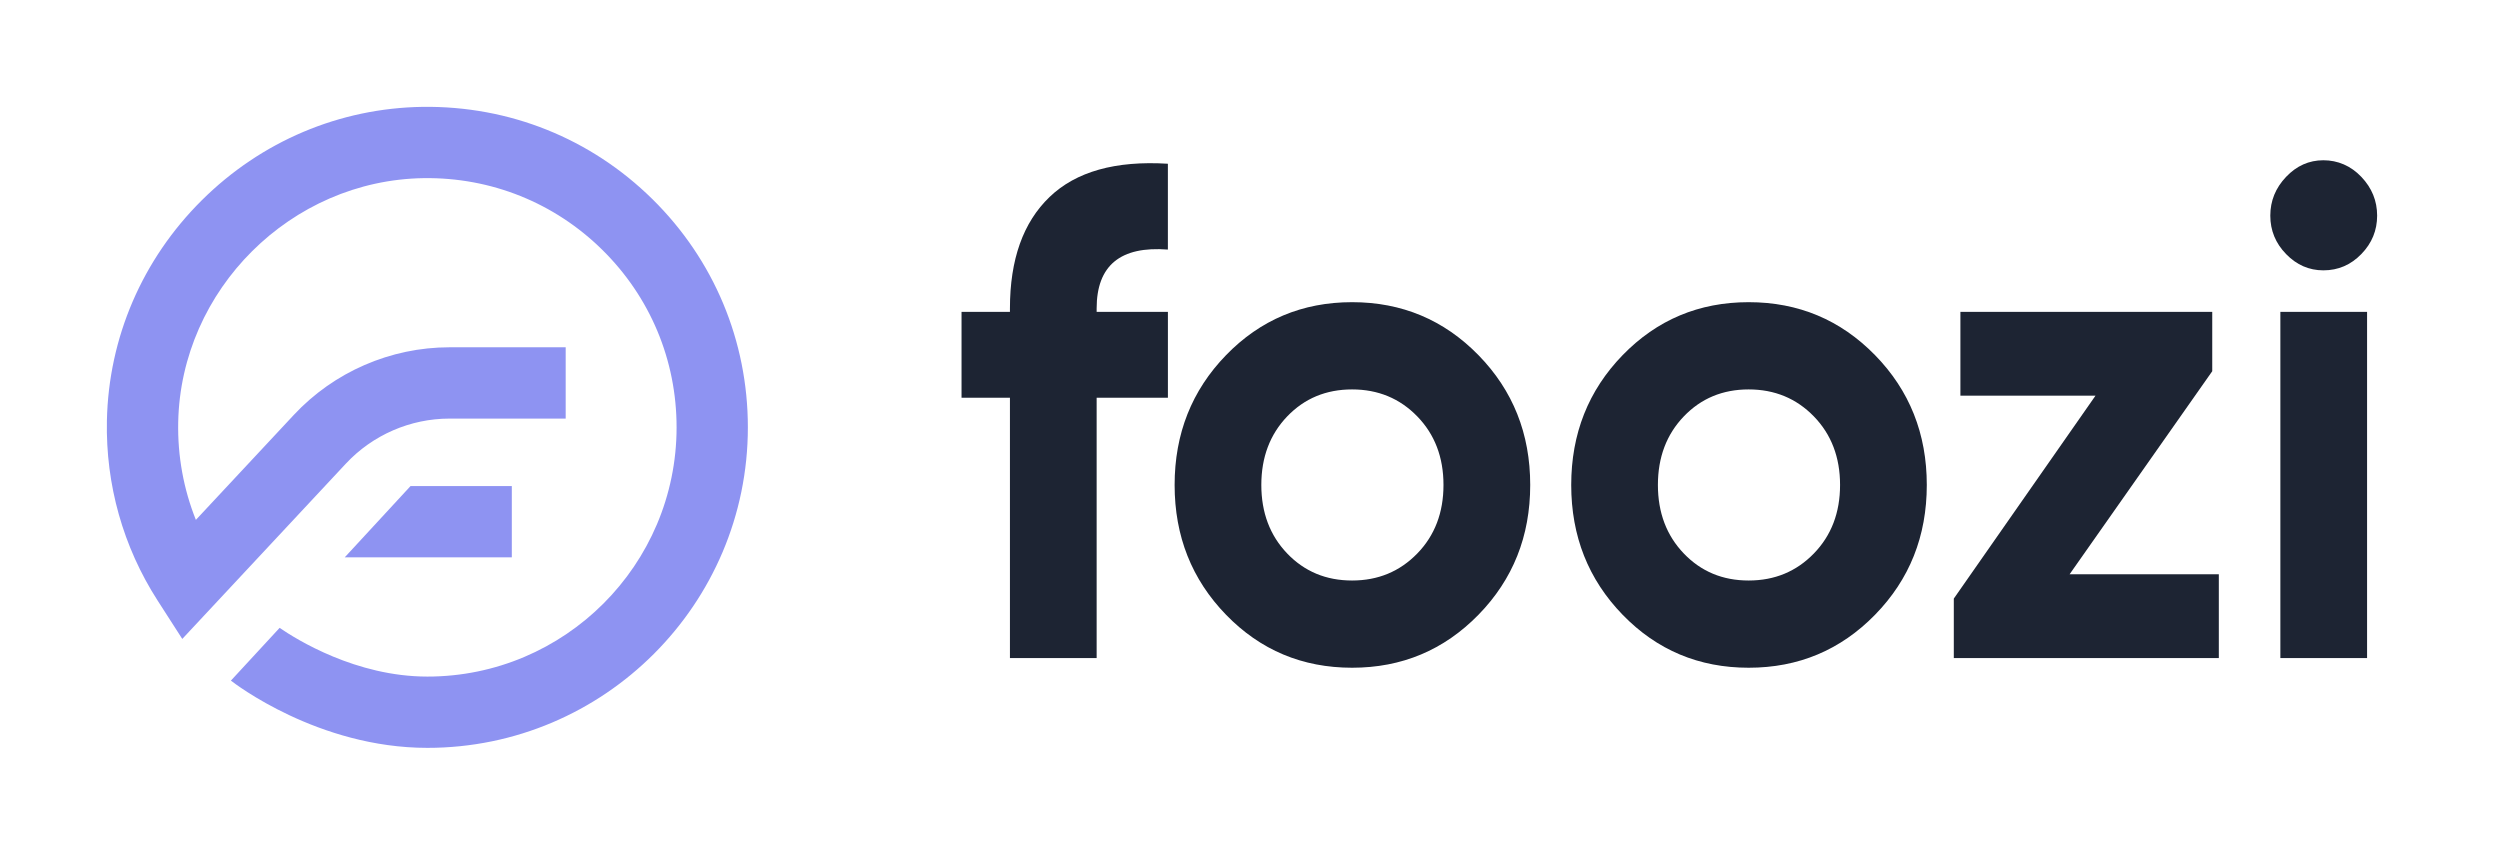
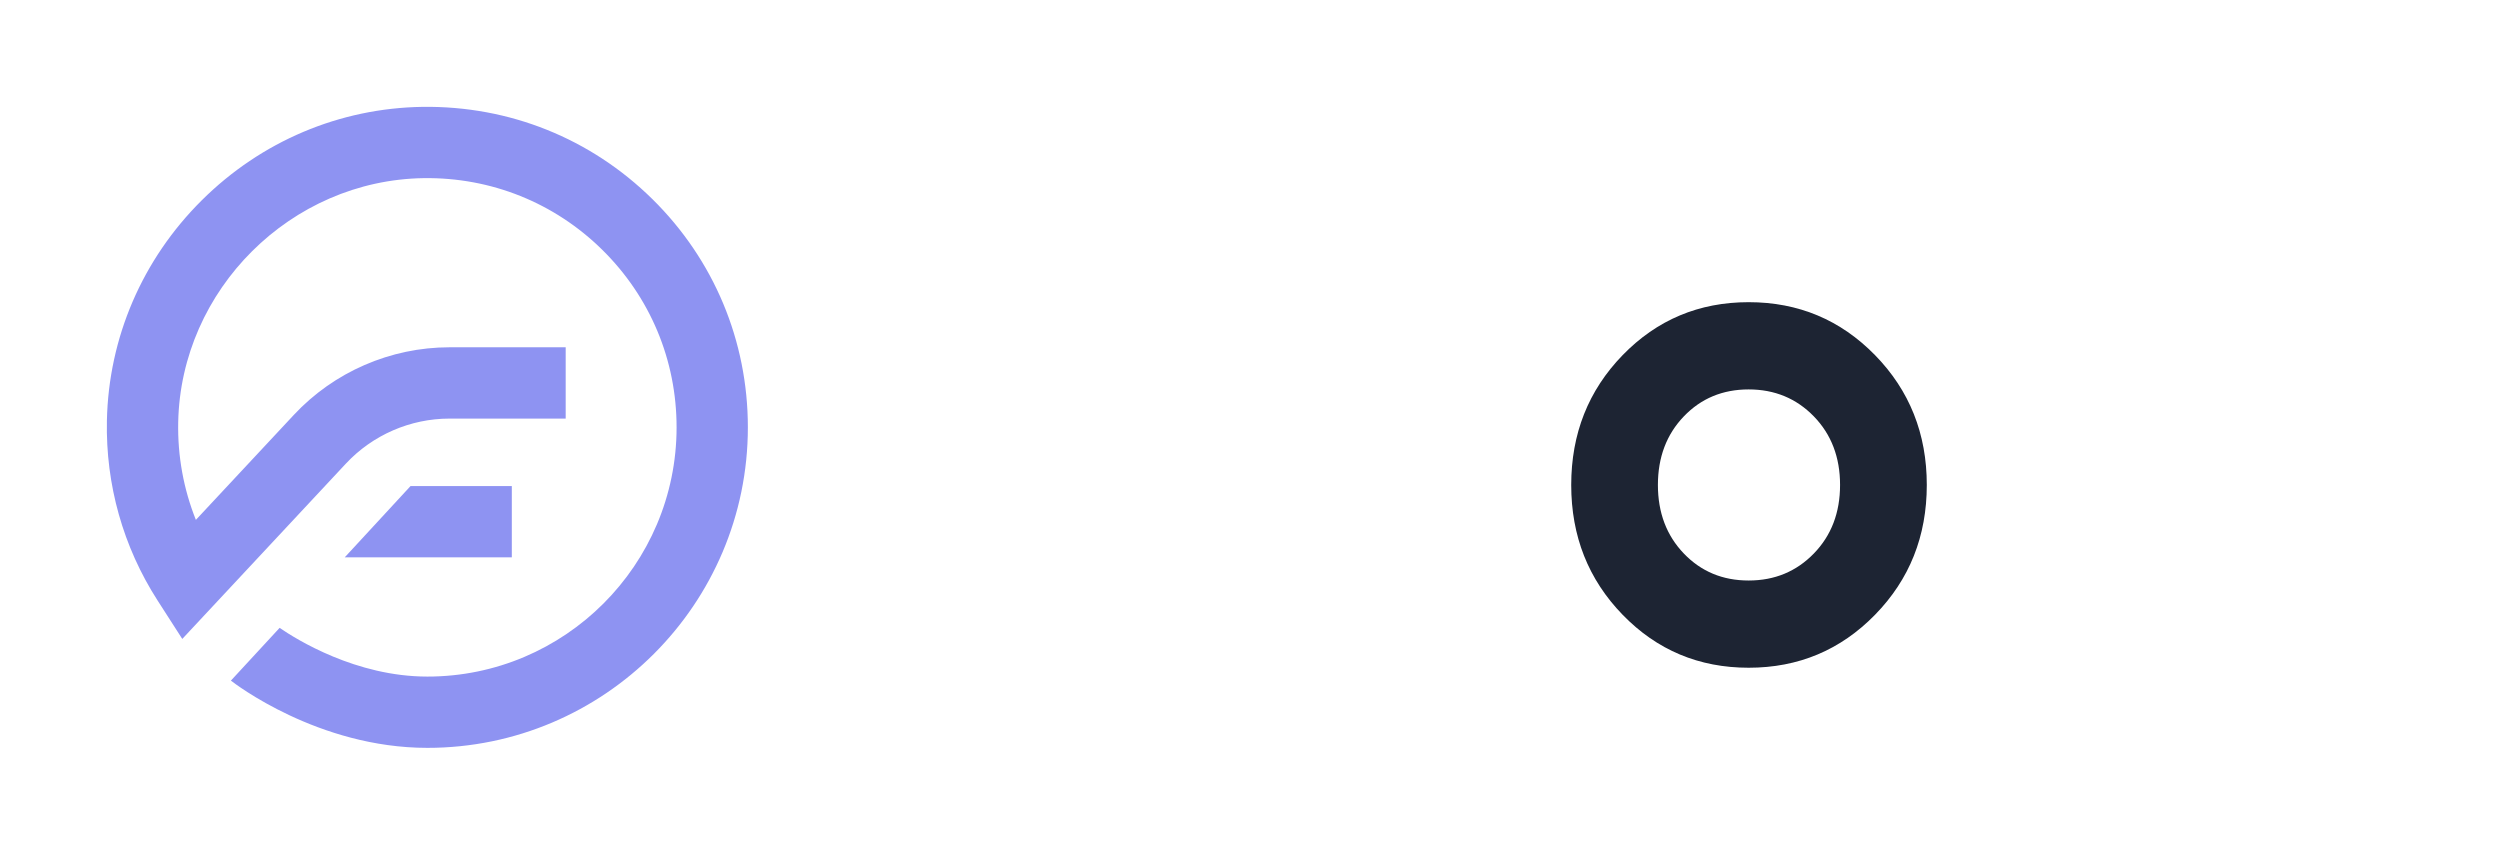
<svg xmlns="http://www.w3.org/2000/svg" width="117" height="40" viewBox="0 0 117 40" fill="none">
  <path d="M19.782 5.001C23.838 4.95 27.649 6.477 30.531 9.318V9.317C33.413 12.159 35 15.953 35 20C35 28.271 28.271 35 20 35C14.887 35 10.97 31.981 10.806 31.853L13.086 29.384C13.873 29.925 16.663 31.664 20 31.664C26.432 31.664 31.664 26.431 31.664 20C31.664 16.853 30.43 13.903 28.189 11.694C25.948 9.485 22.98 8.295 19.83 8.337C13.619 8.425 8.465 13.55 8.34 19.759C8.308 21.34 8.591 22.889 9.167 24.33L13.749 19.42C15.626 17.407 18.282 16.253 21.035 16.253H26.474V19.59H21.035C19.204 19.59 17.437 20.358 16.188 21.697L8.531 29.902L7.371 28.097C5.762 25.591 4.943 22.685 5.003 19.692C5.081 15.807 6.657 12.143 9.44 9.377C12.223 6.61 15.896 5.057 19.782 5.001Z" fill="#8E93F2" />
  <path d="M16.133 26.084L19.214 22.747H23.953V26.084H16.133Z" fill="#8E93F2" />
-   <path d="M54.658 11.68C52.435 11.507 51.323 12.425 51.323 14.434V14.596H54.658V18.613H51.323V30.796H47.265V18.613H45V14.596H47.265V14.434C47.265 12.144 47.883 10.406 49.121 9.218C50.358 8.03 52.204 7.511 54.657 7.663V11.68H54.658Z" fill="#1D2433" />
-   <path d="M69.192 28.771C67.576 30.424 65.605 31.25 63.278 31.25C60.95 31.25 58.983 30.424 57.379 28.771C55.775 27.119 54.972 25.094 54.972 22.697C54.972 20.299 55.775 18.274 57.379 16.621C58.983 14.969 60.95 14.142 63.278 14.142C65.606 14.142 67.577 14.969 69.192 16.621C70.807 18.274 71.614 20.299 71.614 22.697C71.614 25.094 70.806 27.119 69.192 28.771ZM60.241 25.903C61.048 26.746 62.06 27.168 63.277 27.168C64.494 27.168 65.51 26.746 66.329 25.903C67.147 25.061 67.555 23.992 67.555 22.696C67.555 21.399 67.146 20.33 66.329 19.488C65.511 18.646 64.493 18.225 63.277 18.225C62.061 18.225 61.048 18.646 60.241 19.488C59.434 20.331 59.03 21.4 59.03 22.696C59.03 23.991 59.434 25.061 60.241 25.903Z" fill="#1D2433" />
  <path d="M87.752 28.771C86.136 30.424 84.165 31.25 81.838 31.25C79.511 31.25 77.544 30.424 75.939 28.771C74.335 27.119 73.533 25.094 73.533 22.697C73.533 20.299 74.335 18.274 75.939 16.621C77.544 14.969 79.51 14.142 81.838 14.142C84.166 14.142 86.137 14.969 87.752 16.621C89.367 18.274 90.174 20.299 90.174 22.697C90.174 25.094 89.366 27.119 87.752 28.771ZM78.802 25.903C79.609 26.746 80.62 27.168 81.837 27.168C83.054 27.168 84.071 26.746 84.889 25.903C85.707 25.061 86.115 23.992 86.115 22.696C86.115 21.399 85.706 20.33 84.889 19.488C84.071 18.646 83.053 18.225 81.837 18.225C80.621 18.225 79.609 18.646 78.802 19.488C77.994 20.331 77.59 21.4 77.59 22.696C77.59 23.991 77.994 25.061 78.802 25.903Z" fill="#1D2433" />
-   <path d="M96.857 26.876H103.841V30.796H91.438V28.014L98.07 18.517H91.747V14.596H103.533V17.373L96.857 26.876Z" fill="#1D2433" />
-   <path d="M108.734 12.652C108.063 12.652 107.481 12.398 106.988 11.89C106.495 11.383 106.25 10.784 106.25 10.092C106.25 9.4 106.496 8.796 106.988 8.278C107.481 7.759 108.063 7.5 108.734 7.5C109.406 7.5 110.018 7.759 110.511 8.278C111.004 8.796 111.25 9.401 111.25 10.092C111.25 10.783 111.004 11.383 110.511 11.89C110.018 12.398 109.426 12.652 108.734 12.652ZM106.721 30.796V14.596H110.779V30.796H106.721Z" fill="#1D2433" />
</svg>